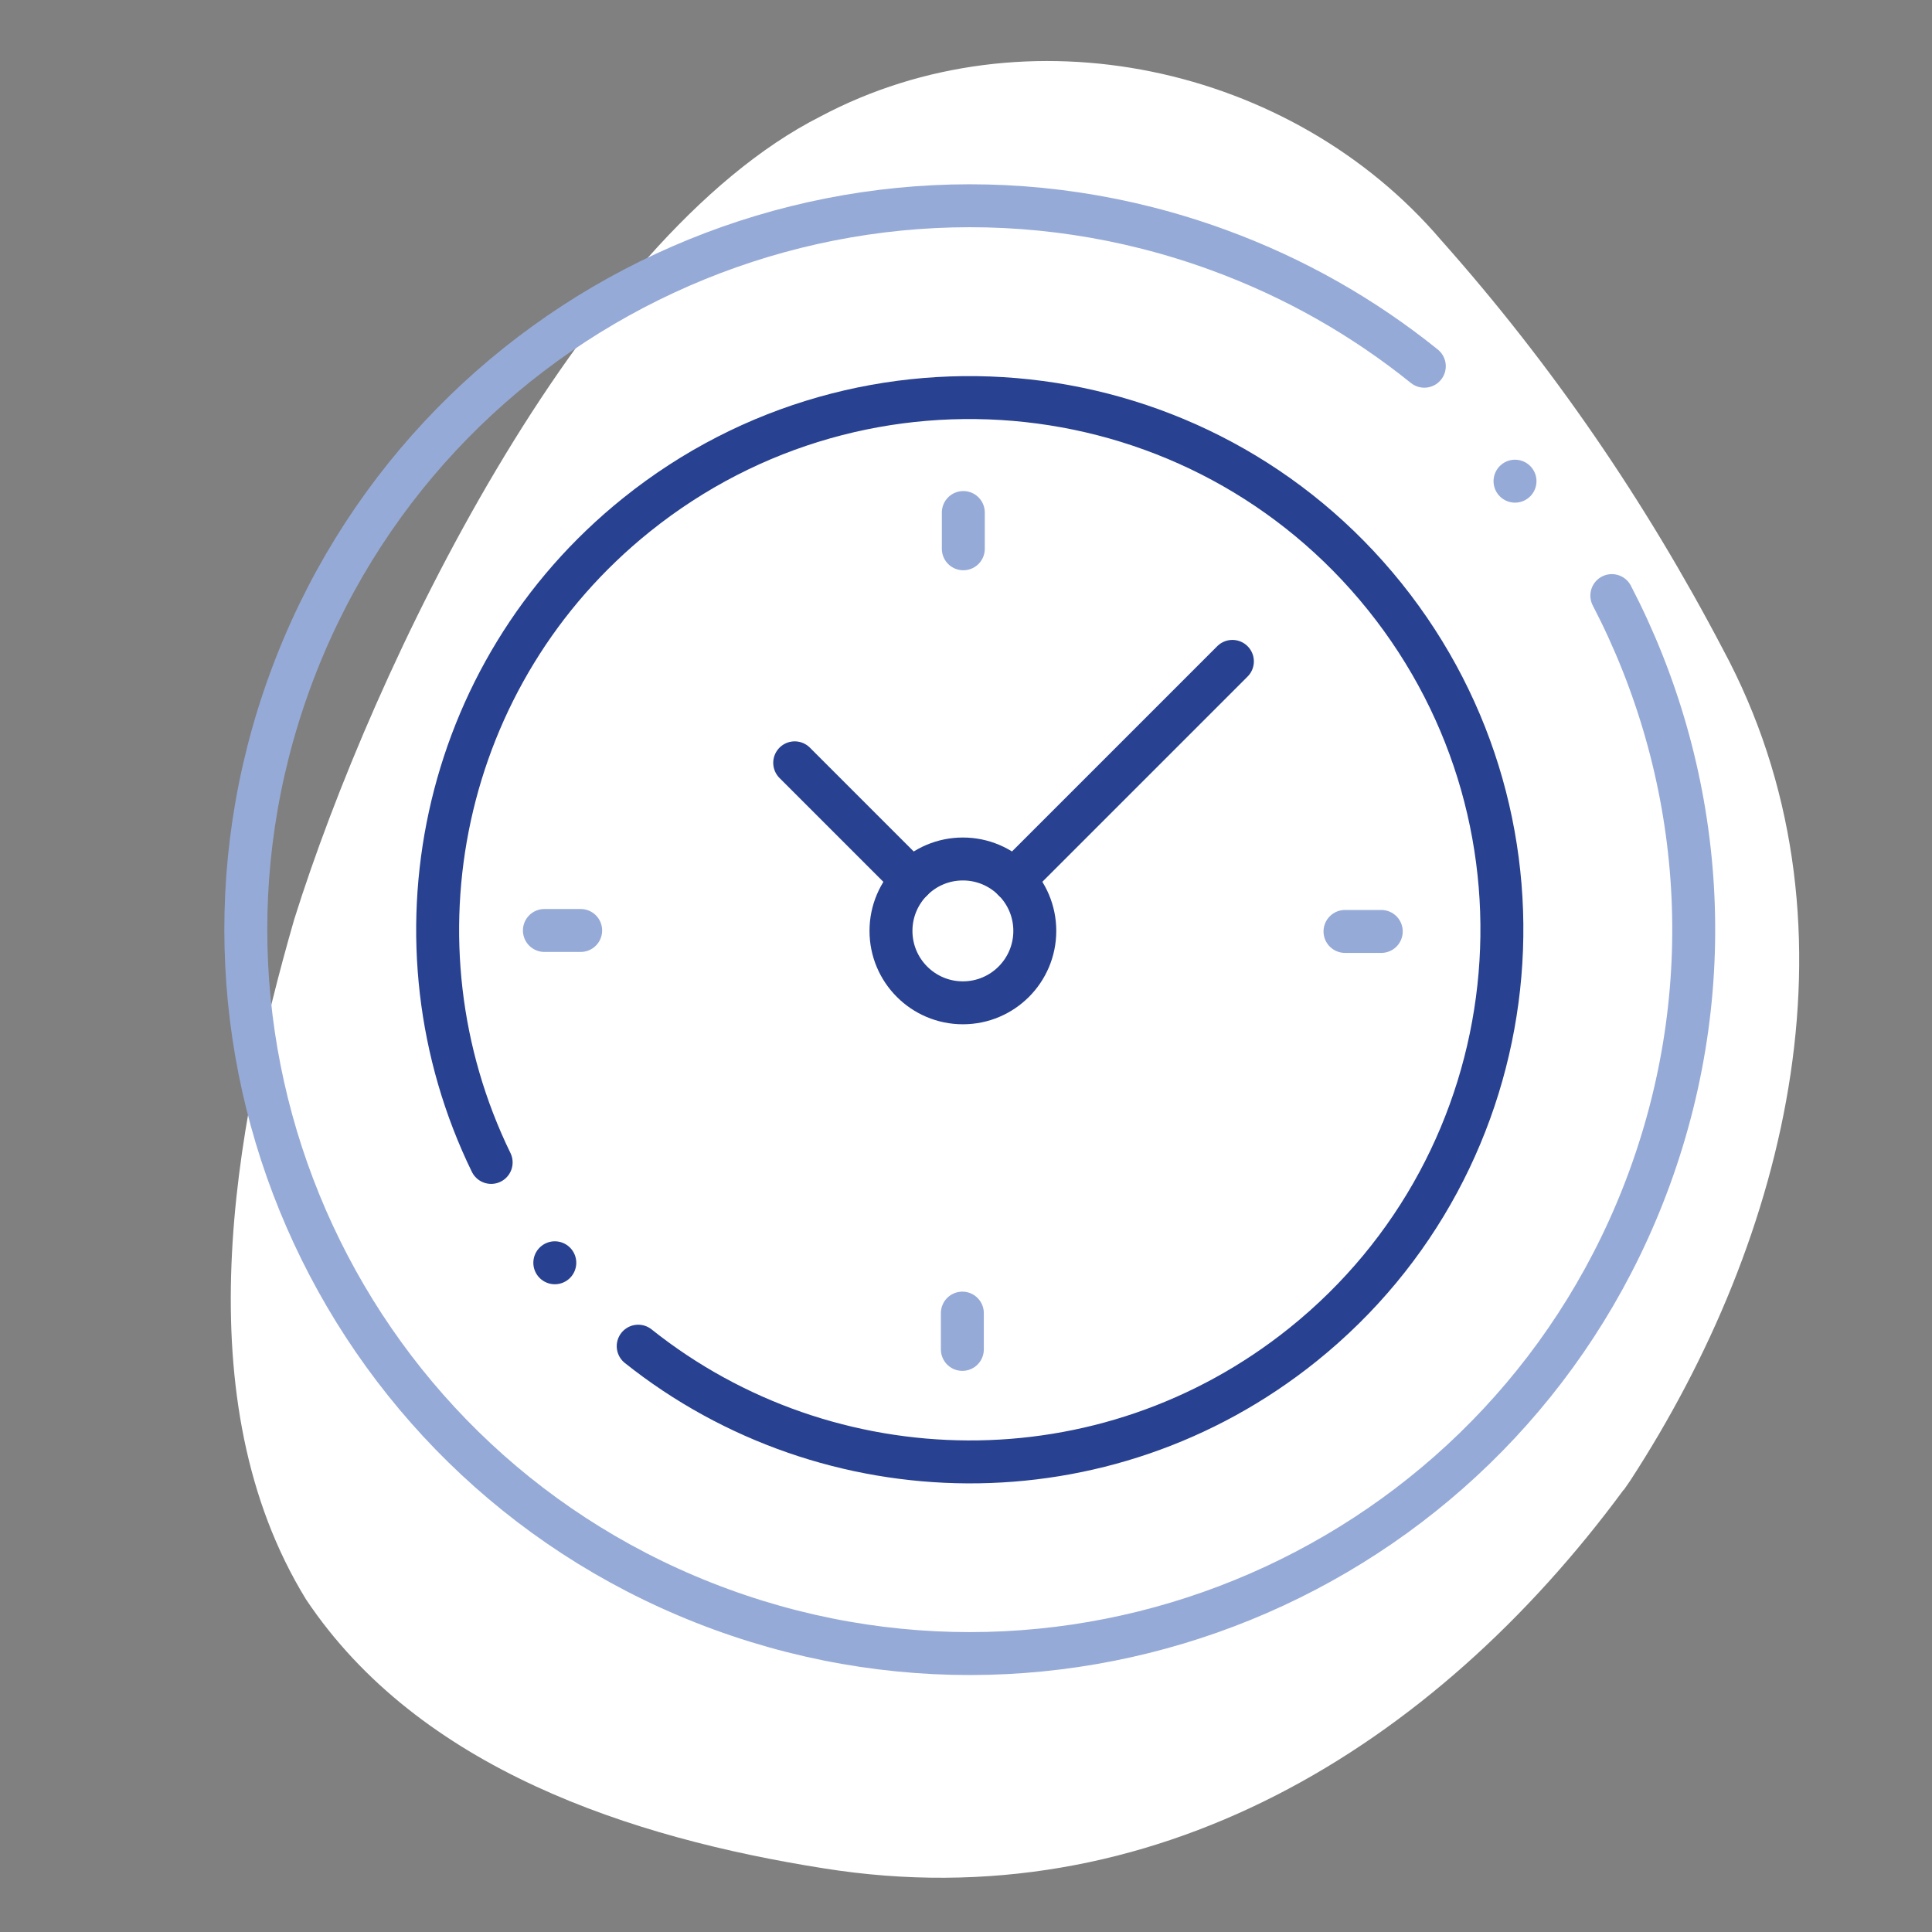
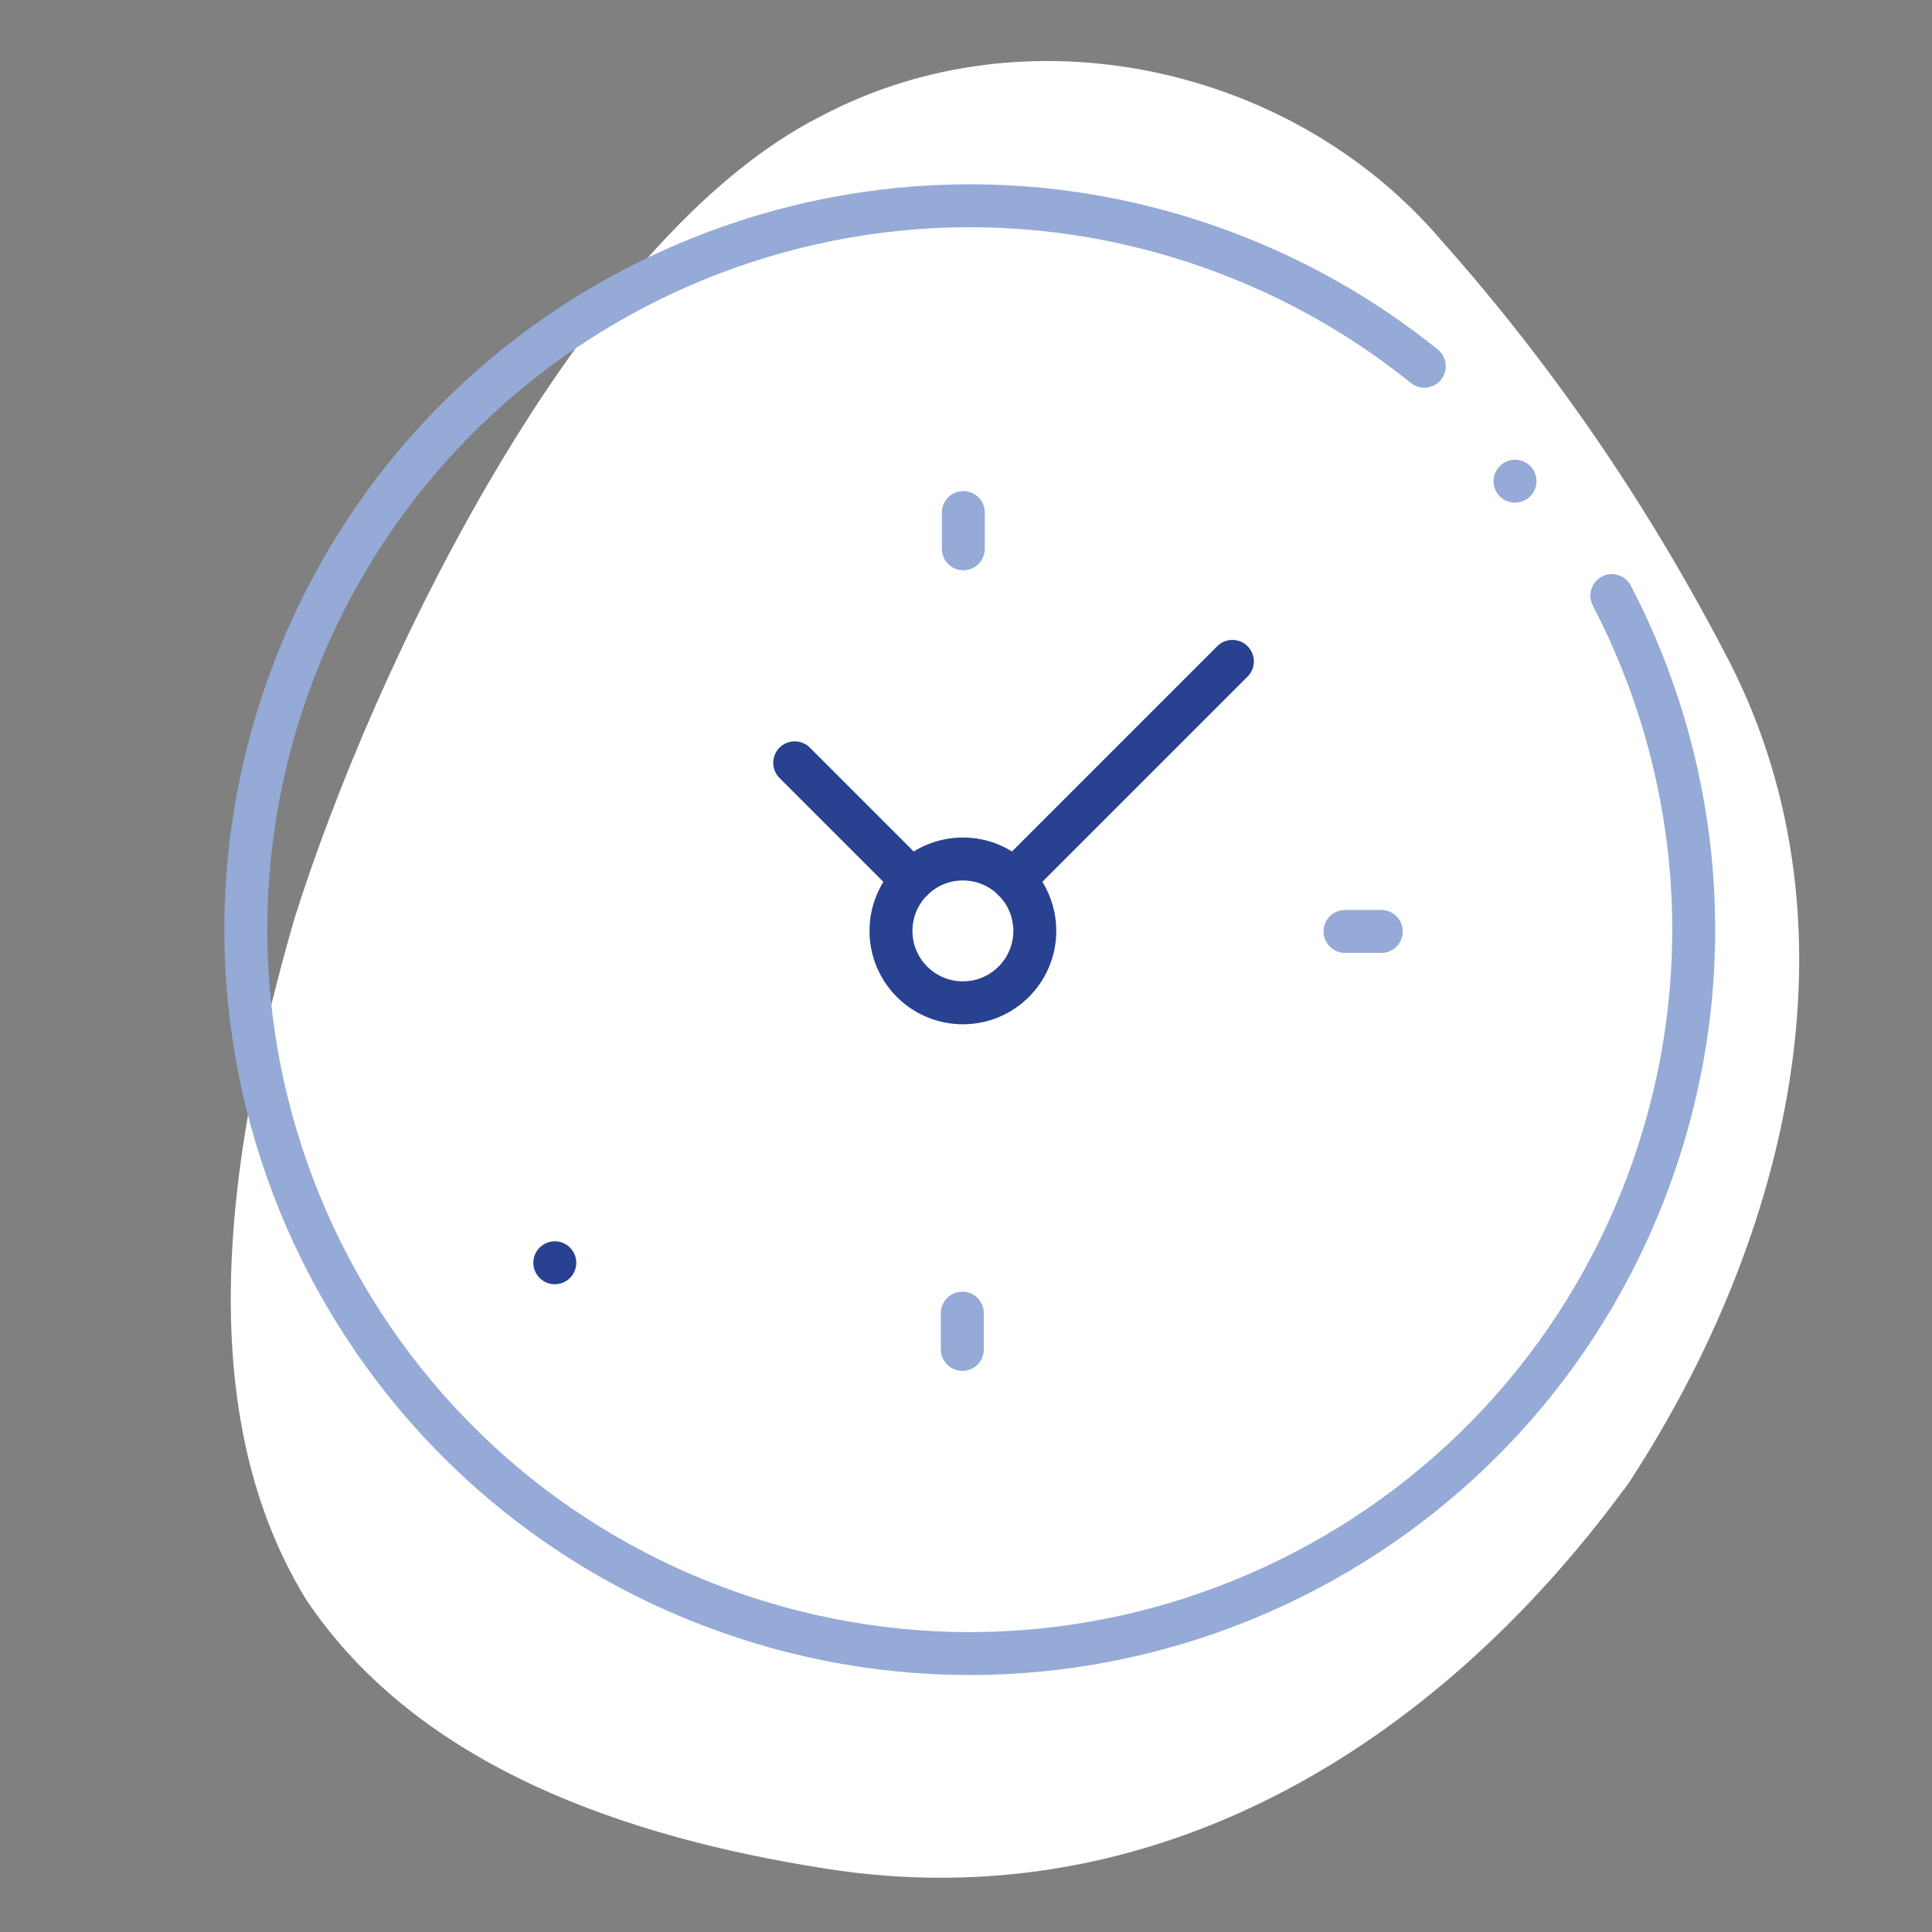
<svg xmlns="http://www.w3.org/2000/svg" width="180" height="180" viewBox="0 0 180 180">
  <rect x="0" y="0" width="180" height="180" fill="#808080" stroke="none" />
  <g id="Blob">
    <path d="M151.28,138.82c.2-.28.4-.57.59-.85,14.83-22.77,22.16-52.42,8.63-77.52-7.2-13.74-15.92-26.48-26.23-38.07C120.35,6.05,95.58.68,76.44,10.85c-22.47,11.38-41.65,51.3-49.03,74.81-5.68,19.74-10.27,44.82,1.1,63.35,10.55,15.8,30.3,22.23,48.24,25.06,30.65,4.9,56.84-11.27,74.52-35.27Z" style="fill:#fff; stroke-width:0px;" />
  </g>
  <g id="Work">
    <path id="path4068" d="M83.01,86.73c0,3.7,3,6.7,6.7,6.7s6.7-3,6.7-6.7-3-6.7-6.7-6.7-6.7,3-6.7,6.7Z" style="fill:none; stroke:#284191; stroke-linecap:round; stroke-linejoin:round; stroke-width:4px;" />
    <path id="path4072" d="M128.69,86.78h-3.38" style="fill:none; stroke:#96aad7; stroke-linecap:round; stroke-linejoin:round; stroke-width:4px;" />
-     <path id="path4076" d="M50.72,86.69h3.38" style="fill:none; stroke:#96aad7; stroke-linecap:round; stroke-linejoin:round; stroke-width:4px;" />
    <path id="path4080" d="M89.75,47.75v3.38" style="fill:none; stroke:#96aad7; stroke-linecap:round; stroke-linejoin:round; stroke-width:4px;" />
    <path id="path4084" d="M89.66,125.72v-3.38" style="fill:none; stroke:#96aad7; stroke-linecap:round; stroke-linejoin:round; stroke-width:4px;" />
    <path id="path4088" d="M84.97,82l-10.93-10.93" style="fill:none; stroke:#284191; stroke-linecap:round; stroke-linejoin:round; stroke-width:4px;" />
    <path id="path4092" d="M94.44,82l20.38-20.38" style="fill:none; stroke:#284191; stroke-linecap:round; stroke-linejoin:round; stroke-width:4px;" />
-     <path id="path4060" d="M45.76,108.3c-9.92-20.35-4.85-45.57,13.55-60.34,21.35-17.14,52.55-13.73,69.7,7.62,17.14,21.35,13.73,52.55-7.62,69.7-18.43,14.8-44.19,14.28-61.93.14" style="fill:none; stroke:#284191; stroke-linecap:round; stroke-linejoin:round; stroke-width:4px;" />
    <path id="path4096" d="M51.69,117.65h0" style="fill:none; stroke:#284191; stroke-linecap:round; stroke-linejoin:round; stroke-width:4px;" />
    <path id="path4100" d="M141.15,44.83h0" style="fill:none; stroke:#96aad7; stroke-linecap:round; stroke-linejoin:round; stroke-width:4px;" />
    <path d="M150.17,55.49c8.43,16.21,10.28,35.77,3.51,54.28-12.79,34.97-51.51,52.96-86.49,40.17-34.97-12.79-52.96-51.51-40.17-86.49C39.81,28.48,78.54,10.5,113.51,23.29c7.15,2.61,13.58,6.31,19.19,10.83" style="fill:none; stroke:#96aad7; stroke-linecap:round; stroke-linejoin:round; stroke-width:4px;" />
  </g>
</svg>